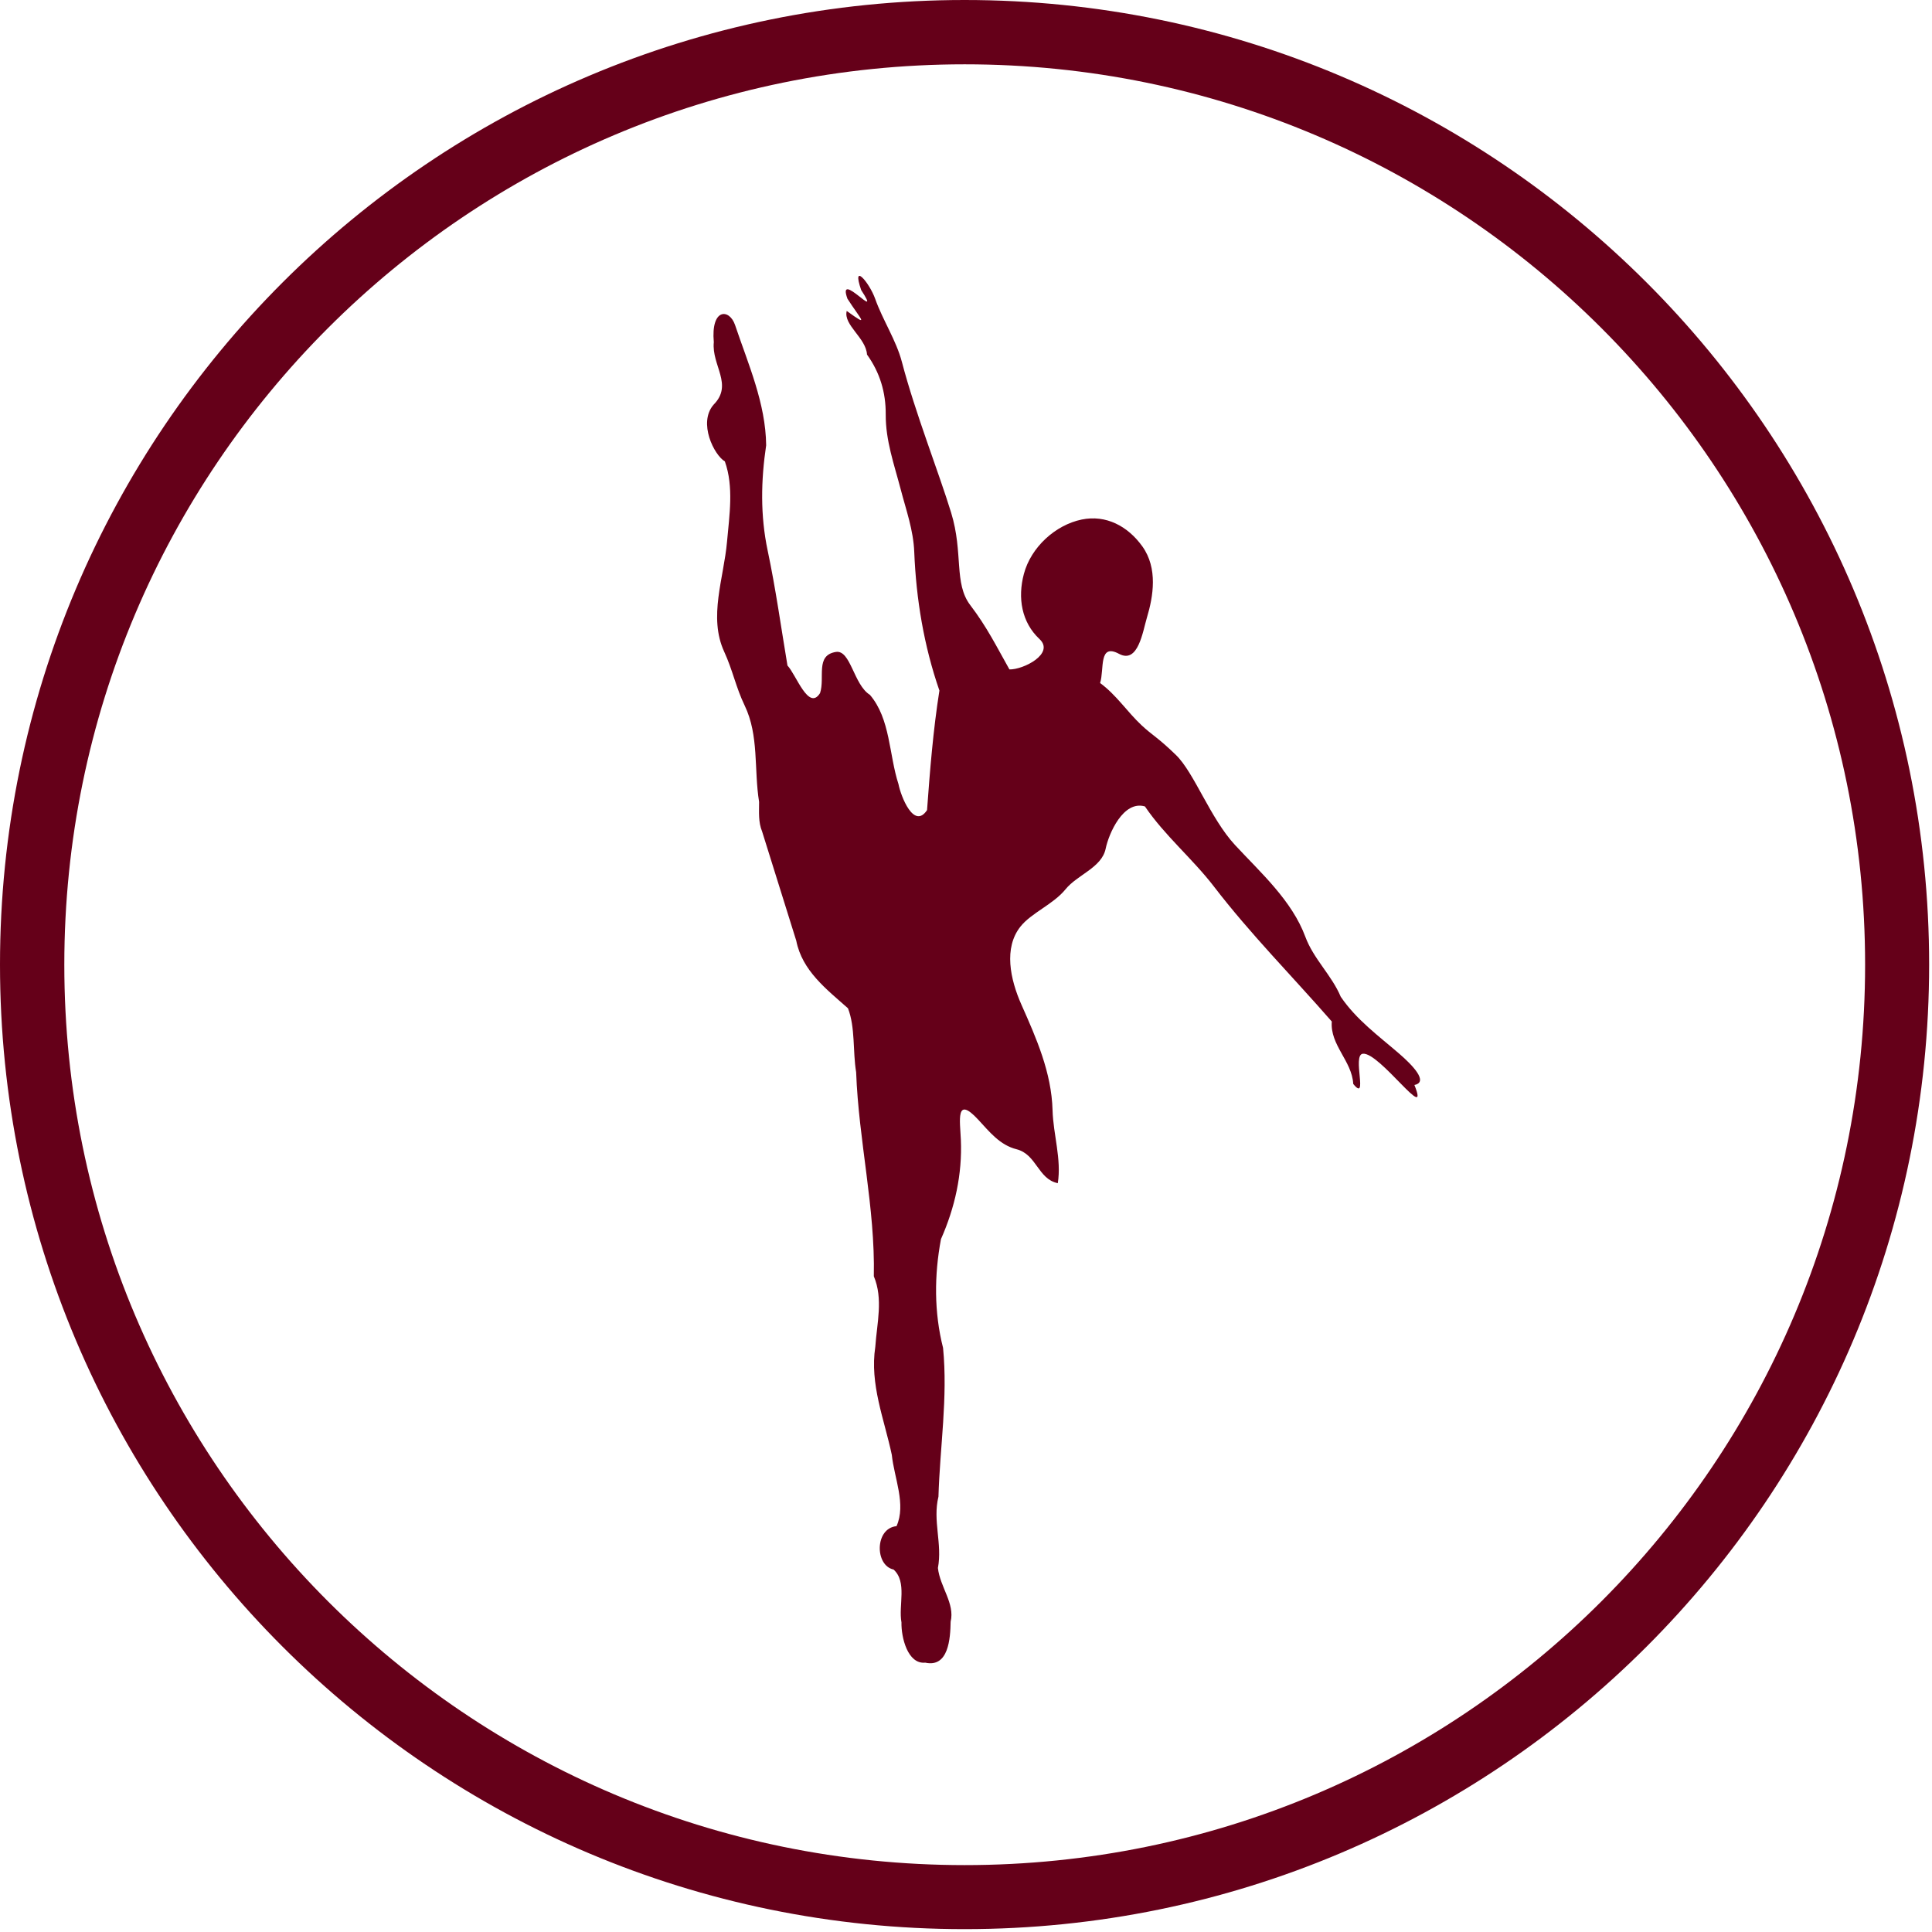
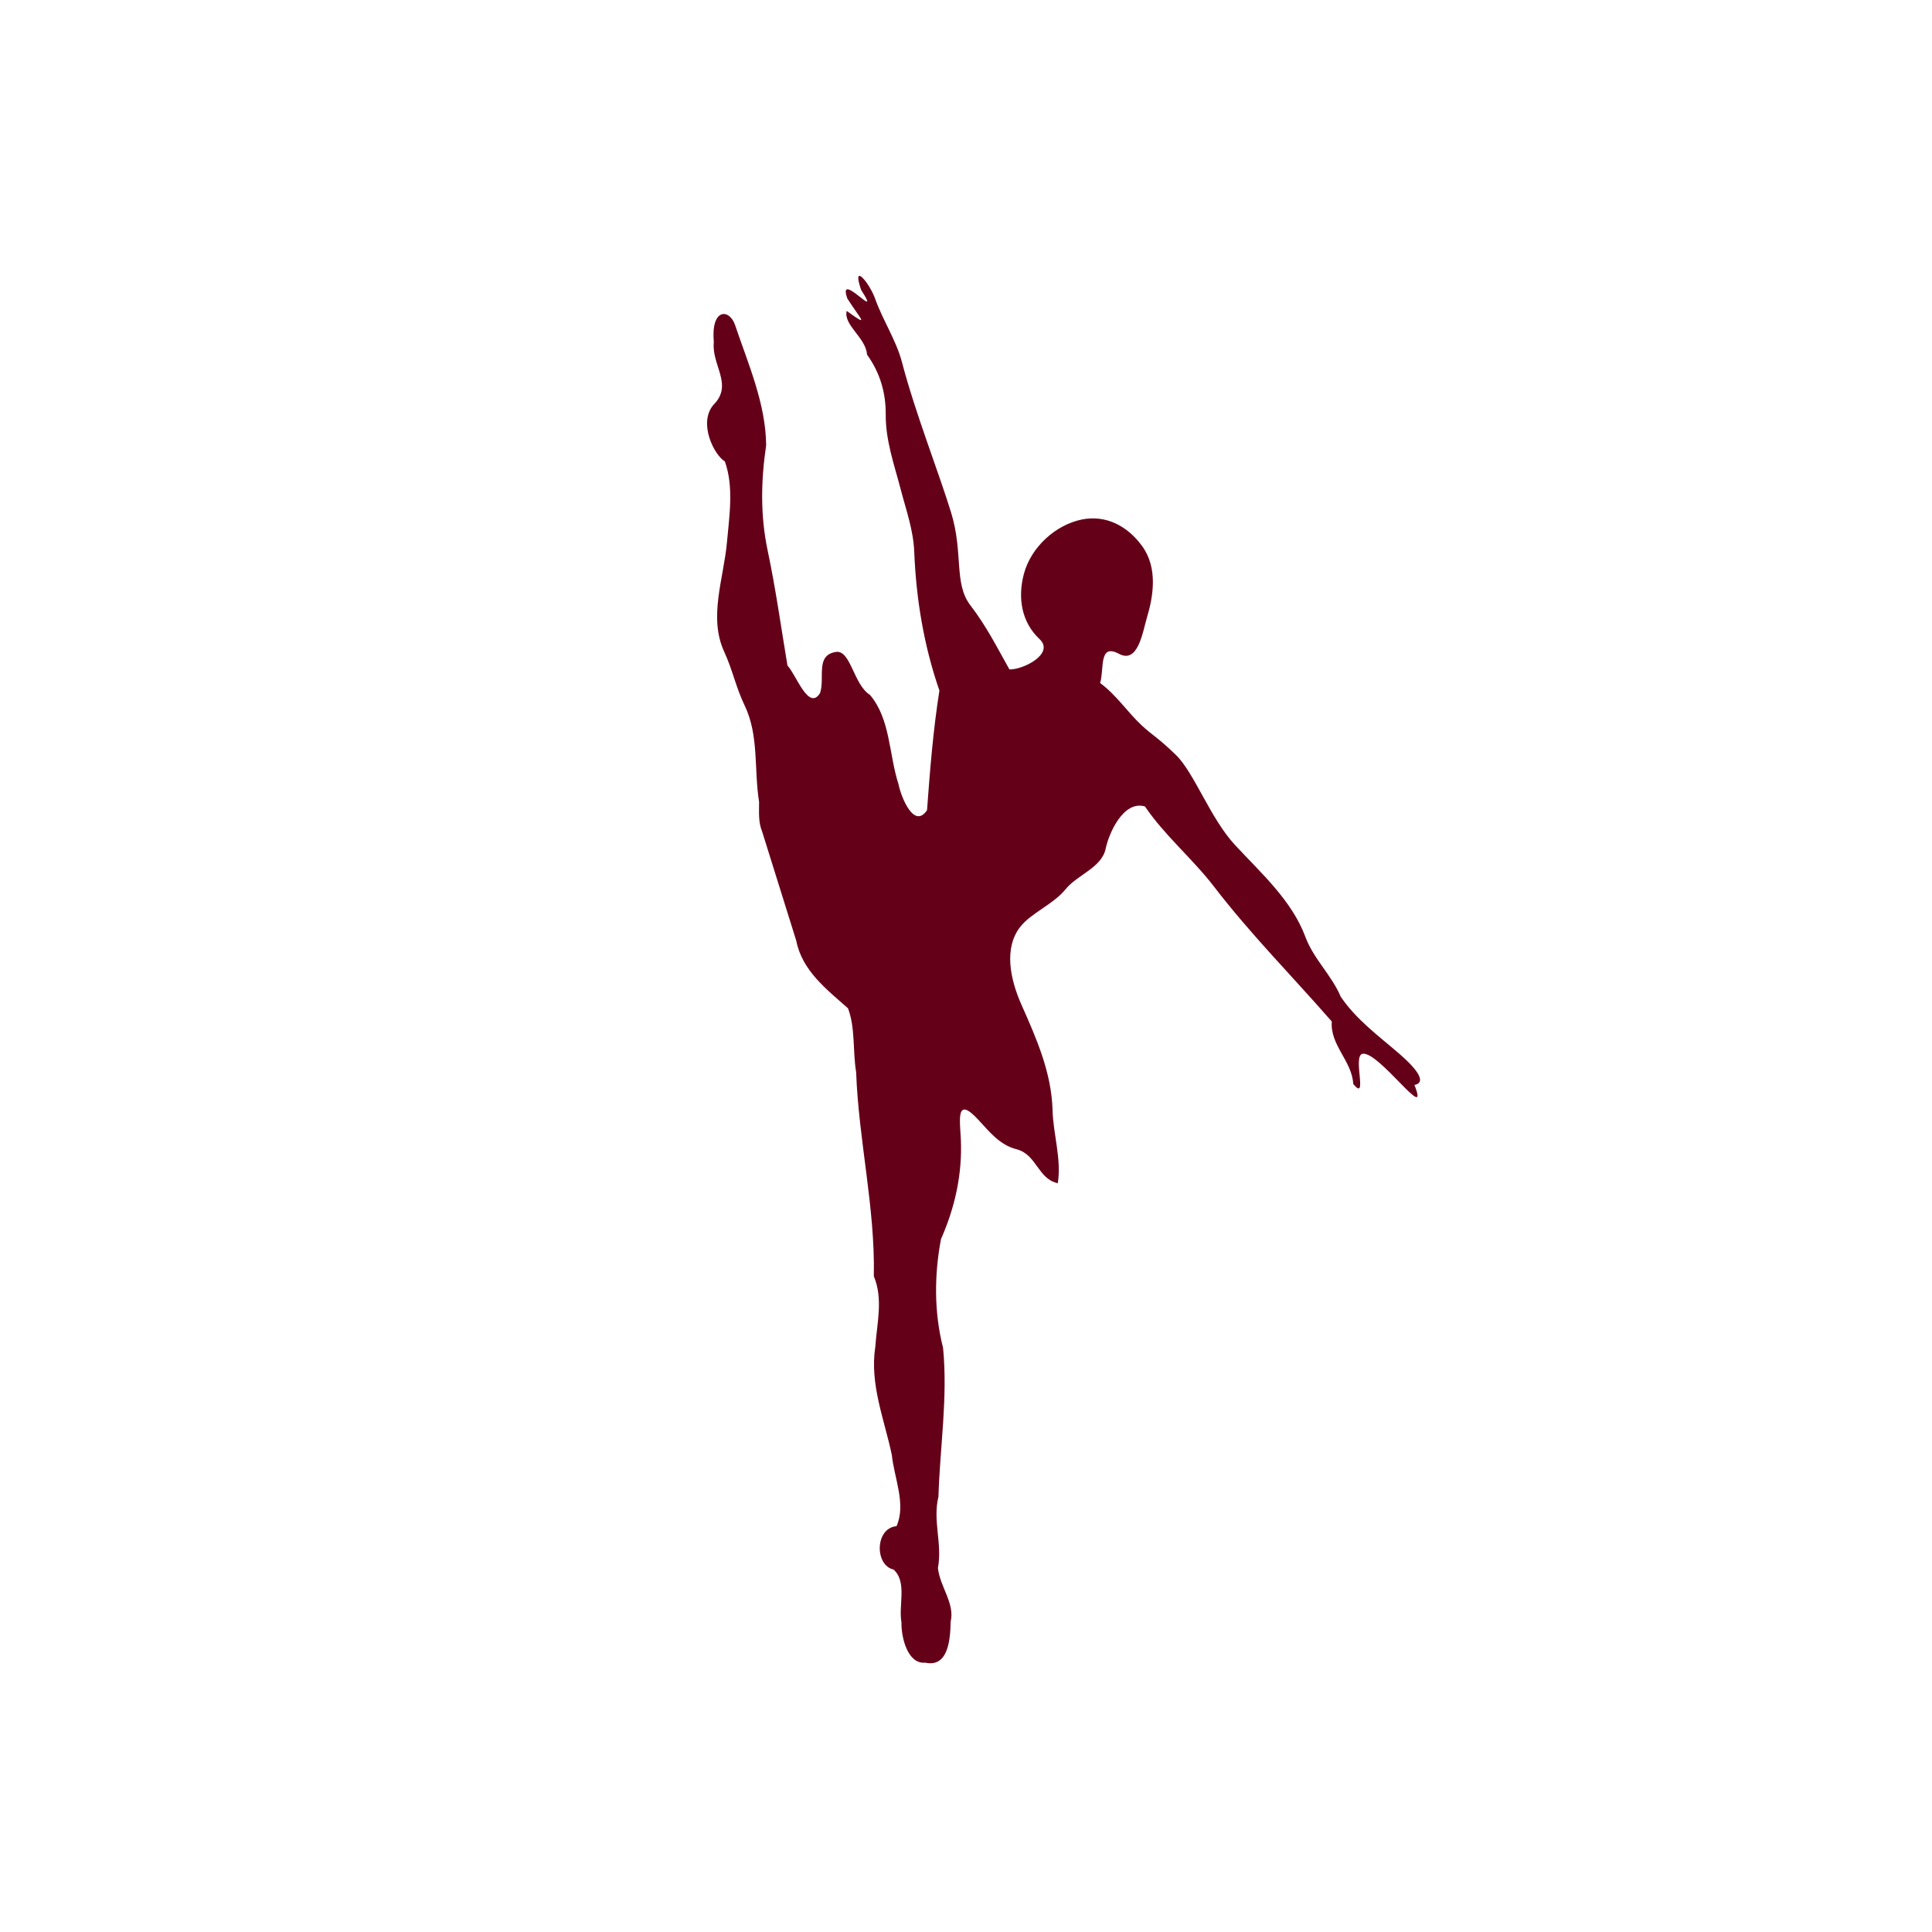
<svg xmlns="http://www.w3.org/2000/svg" width="450" zoomAndPan="magnify" viewBox="0 0 337.5 337.5" height="450" preserveAspectRatio="xMidYMid meet" version="1.0">
  <defs>
    <clipPath id="adb366a08e">
      <path d="M 0 0 L 337 0 L 337 337 L 0 337 Z M 0 0 " clip-rule="nonzero" />
    </clipPath>
    <clipPath id="07ce4fad06">
      <path d="M 168.5 0 C 75.441 0 0 75.441 0 168.5 C 0 261.562 75.441 337 168.5 337 C 261.559 337 337 261.562 337 168.5 C 337 75.441 261.559 0 168.5 0 Z M 168.5 0 " clip-rule="nonzero" />
    </clipPath>
  </defs>
  <g clip-path="url(#adb366a08e)">
    <g clip-path="url(#07ce4fad06)">
-       <path stroke-linecap="butt" transform="matrix(0.749, 0, 0, 0.749, 0, 0)" fill="none" stroke-linejoin="miter" d="M 225 -0 C 100.738 -0 0 100.738 0 225 C 0 349.267 100.738 449.999 225 449.999 C 349.261 449.999 449.999 349.267 449.999 225 C 449.999 100.738 349.261 -0 225 -0 Z M 225 -0 " stroke="#650019" stroke-width="30" stroke-opacity="1" stroke-miterlimit="4" />
-     </g>
+       </g>
  </g>
  <path fill="#650019" d="M 132.605 140.082 C 131.688 134.398 132.613 128.496 130.082 123.242 C 128.562 120.086 127.992 117.07 126.512 113.852 C 123.719 107.801 126.438 101.043 127.004 94.629 C 127.41 90.023 128.211 85.051 126.625 80.602 C 124.766 79.52 121.898 73.863 124.66 70.691 C 128.133 67.191 124.289 63.832 124.695 59.781 C 124.156 53.777 127.438 53.887 128.41 56.785 C 130.719 63.641 133.762 70.469 133.84 77.785 C 132.93 83.91 132.801 90.02 134.102 96.176 C 135.504 102.797 136.453 109.645 137.562 116.262 C 139.074 117.84 141.254 124.285 143.254 121.078 C 144.156 118.367 142.379 114.465 146.023 113.887 C 148.605 113.48 149.113 119.613 151.965 121.383 C 155.562 125.594 155.281 131.836 156.953 136.969 C 157.371 139.109 159.656 144.977 161.945 141.516 C 162.449 134.617 163.012 127.547 164.105 120.637 C 161.395 112.824 160.043 104.672 159.711 96.441 C 159.559 92.582 158.289 89.121 157.328 85.426 C 156.203 81.125 154.699 76.977 154.727 72.398 C 154.75 68.535 153.707 65.074 151.457 61.941 C 151.281 59.008 147.289 56.773 147.914 54.316 C 152.113 57.359 150.305 55.734 148.035 52.176 C 146.137 46.875 154.309 56.648 150.438 50.664 C 148.703 45.625 151.895 49.402 152.883 52.199 C 154.195 55.906 156.566 59.465 157.551 63.223 C 159.91 72.227 163.992 82.496 166.156 89.566 C 168.32 96.637 166.586 101.898 169.504 105.723 C 172.422 109.543 174.172 113.105 176.336 116.941 C 178.773 117.004 184.301 114.176 181.594 111.641 C 178.453 108.703 177.75 104.441 178.859 100.266 C 180.105 95.57 184.391 91.699 188.961 90.758 C 193.191 89.887 197.016 91.898 199.562 95.457 C 202.289 99.273 201.465 104.199 200.359 107.871 C 199.629 110.297 198.832 116.012 195.492 114.223 C 191.859 112.273 192.941 116.934 192.176 119.316 C 195.031 121.41 196.883 124.316 199.387 126.664 C 201.328 128.488 202.238 128.789 205.43 131.891 C 208.621 134.992 211.422 142.953 215.75 147.621 C 220.215 152.438 225.684 157.305 228.035 163.66 C 229.461 167.512 232.645 170.379 234.211 174.117 C 236.961 178.156 240.828 180.957 244.441 184.078 C 246.66 185.996 249.641 189.02 247.082 189.535 C 249.926 196.609 240.961 183.715 238.062 184.078 C 236.164 184.316 239.094 192.691 236.398 189.352 C 236.168 185.32 232.328 182.582 232.648 178.445 C 225.793 170.586 218.41 163.141 212.062 154.867 C 208.332 150.008 203.477 145.984 200.008 140.875 C 196.223 139.766 193.684 145.637 193.145 148.266 C 192.461 151.574 188.195 152.809 186.148 155.336 C 183.984 158 180.168 159.453 178.246 161.887 C 175.332 165.582 176.434 171.016 178.449 175.543 C 181.023 181.336 183.691 187.348 183.871 193.949 C 183.988 198.191 185.457 202.496 184.785 206.691 C 181.305 205.969 181.105 201.656 177.578 200.762 C 174.645 200.02 172.875 197.738 170.863 195.57 C 166.887 191.285 167.715 195.84 167.852 199.094 C 168.113 205.125 166.816 210.953 164.379 216.457 C 163.191 222.766 163.168 229.246 164.742 235.457 C 165.598 244.125 164.191 252.789 163.938 261.449 C 162.898 265.668 164.645 269.656 163.844 273.914 C 164.207 277.23 166.836 280.105 166.066 283.289 C 166.016 286.203 165.715 291.355 161.629 290.449 C 158.555 290.754 157.418 286.012 157.477 283.422 C 156.922 280.426 158.512 276.375 156.098 274.18 C 152.789 273.465 152.812 266.957 156.613 266.605 C 158.328 262.797 156.207 258.203 155.789 254.145 C 154.469 247.898 151.906 241.801 152.906 235.273 C 153.191 231.113 154.316 226.938 152.648 222.949 C 152.898 210.961 149.996 199.25 149.559 187.305 C 148.953 183.648 149.43 179.492 148.133 176.137 C 144.367 172.793 140.133 169.586 139.098 164.332 C 137.102 157.992 135.125 151.625 133.137 145.266 C 132.445 143.59 132.609 141.852 132.605 140.082 Z M 132.605 140.082 " fill-opacity="1" fill-rule="nonzero" />
</svg>